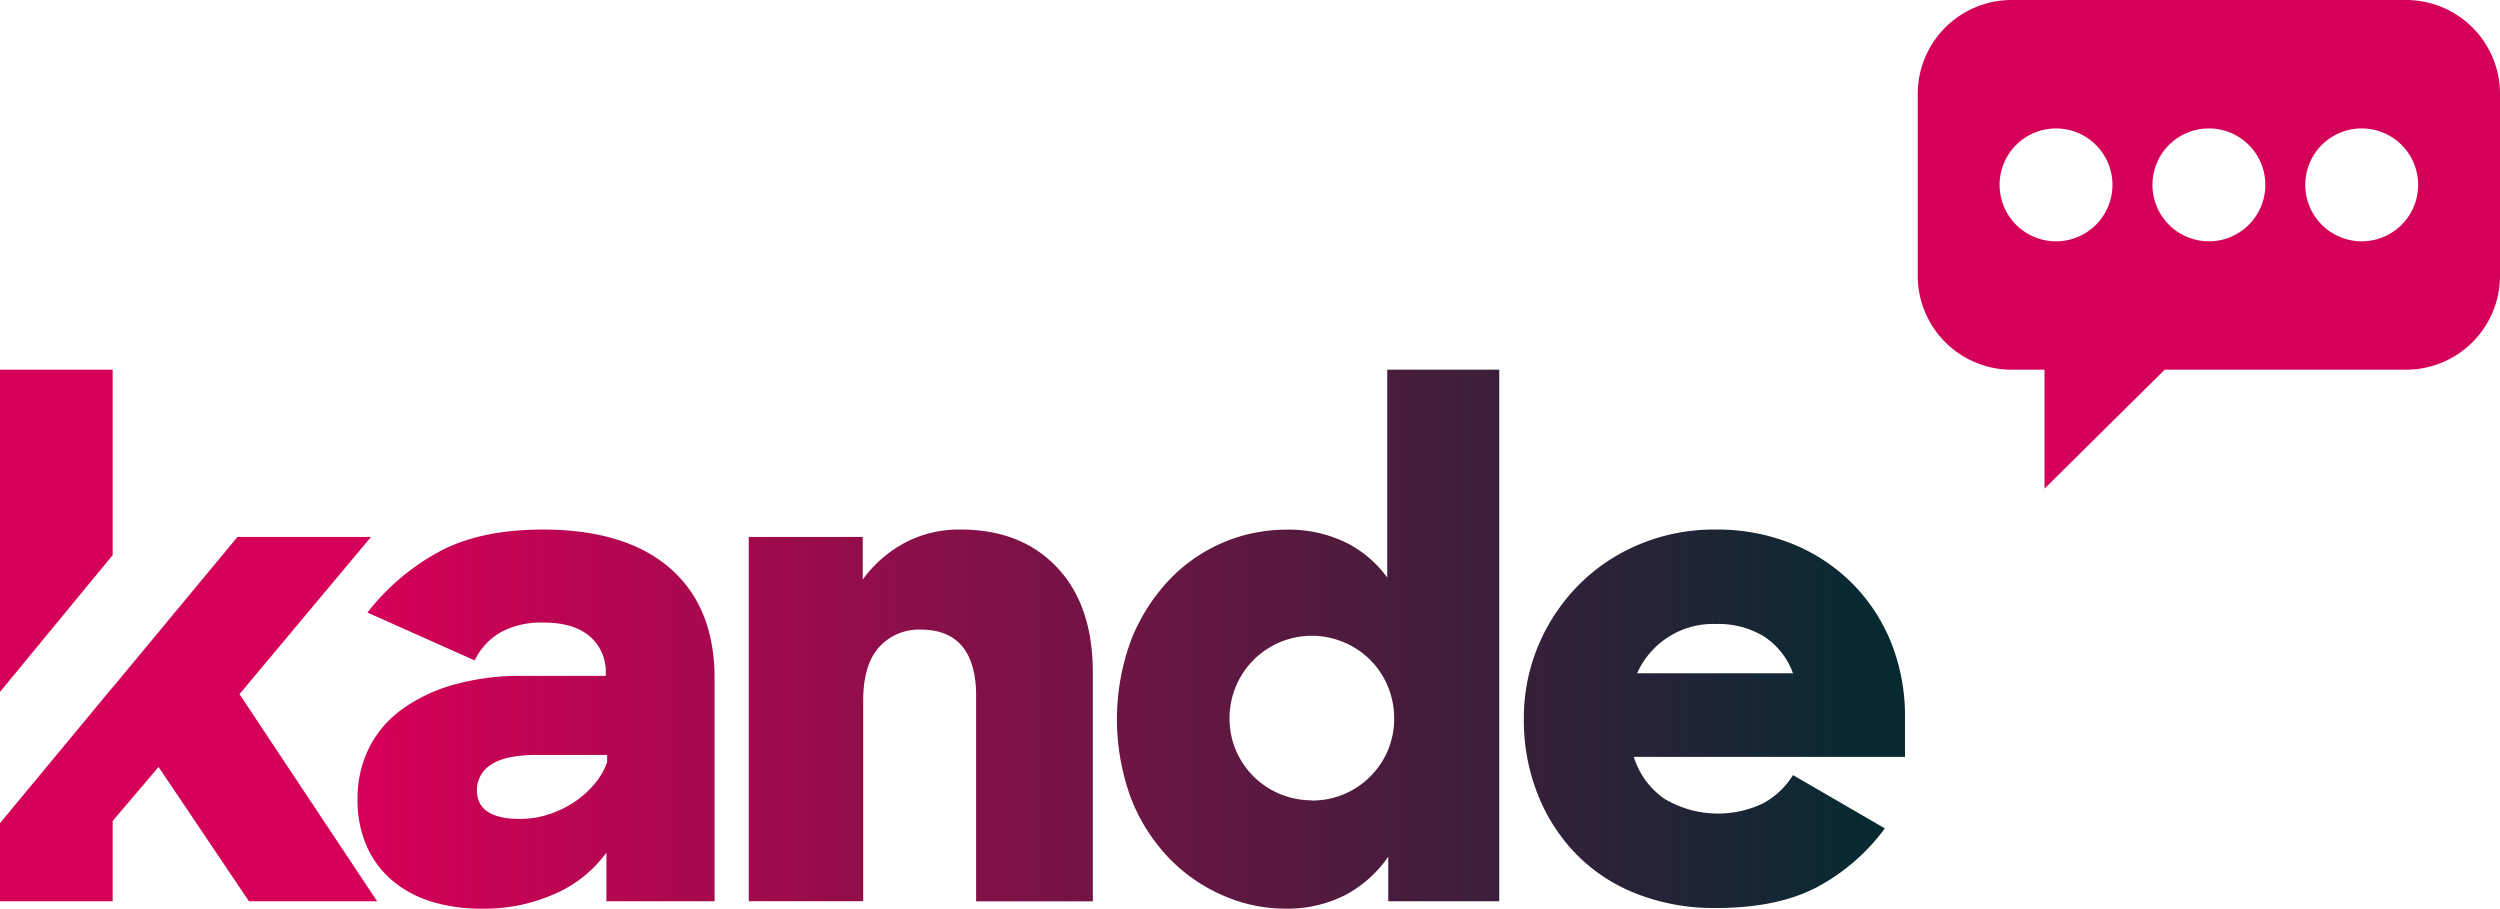
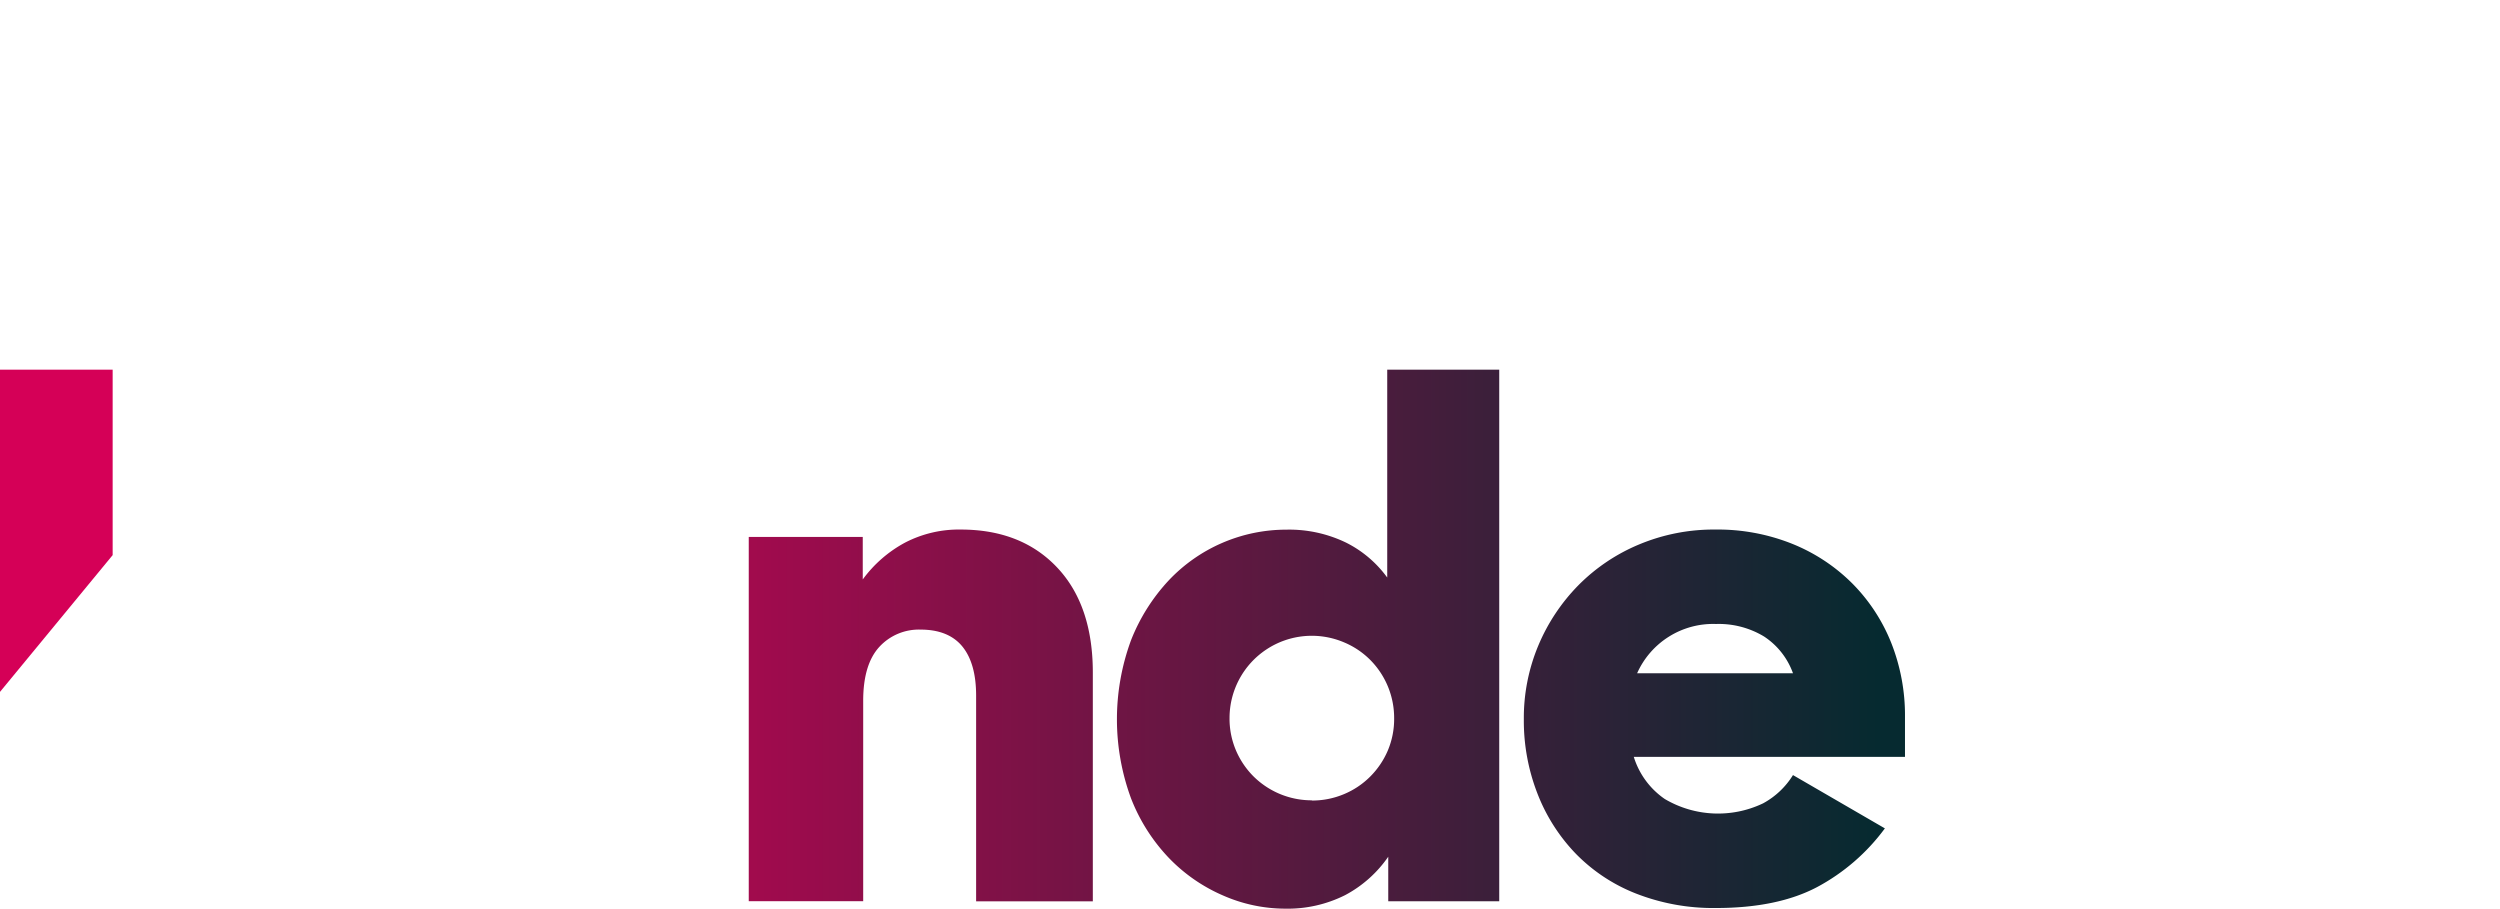
<svg xmlns="http://www.w3.org/2000/svg" xmlns:xlink="http://www.w3.org/1999/xlink" id="Layer_1" data-name="Layer 1" viewBox="0 0 462.47 168.09">
  <defs>
    <style>.cls-1{fill:url(#linear-gradient);}.cls-2{fill:url(#linear-gradient-2);}.cls-3{fill:url(#linear-gradient-3);}.cls-4{fill:url(#linear-gradient-4);}.cls-5{fill:url(#linear-gradient-6);}.cls-6{fill:url(#linear-gradient-7);}.cls-7{fill:#d50057;}</style>
    <linearGradient id="linear-gradient" x1="74.8" y1="137.38" x2="352.75" y2="137.38" gradientUnits="userSpaceOnUse">
      <stop offset="0" stop-color="#d50057" />
      <stop offset="1" stop-color="#062a30" />
    </linearGradient>
    <linearGradient id="linear-gradient-2" x1="74.8" y1="136.69" x2="352.75" y2="136.69" xlink:href="#linear-gradient" />
    <linearGradient id="linear-gradient-3" x1="74.8" y1="122.59" x2="352.75" y2="122.59" xlink:href="#linear-gradient" />
    <linearGradient id="linear-gradient-4" x1="74.8" y1="137.31" x2="352.75" y2="137.31" xlink:href="#linear-gradient" />
    <linearGradient id="linear-gradient-6" x1="69.48" y1="98.19" x2="347.43" y2="98.19" xlink:href="#linear-gradient" />
    <linearGradient id="linear-gradient-7" x1="69.48" y1="133.02" x2="347.43" y2="133.02" xlink:href="#linear-gradient" />
  </defs>
-   <path class="cls-1" d="M94.42,172.44a30.89,30.89,0,0,1-9.49-1.37,20.42,20.42,0,0,1-7.23-4,17.64,17.64,0,0,1-4.62-6.37,21.13,21.13,0,0,1-1.62-8.48,20.85,20.85,0,0,1,2.12-9.49,19.72,19.72,0,0,1,6.11-7.17A30.16,30.16,0,0,1,89.3,131a45.41,45.41,0,0,1,12.61-1.62h15.47v-.5a8.57,8.57,0,0,0-2.94-6.8c-2-1.7-4.8-2.56-8.54-2.56A15.85,15.85,0,0,0,98,121.28a11.92,11.92,0,0,0-4.87,5.24l-19.84-8.86a42.43,42.43,0,0,1,13-11.11q7.66-4.23,19.4-4.24,15.35,0,23.59,7.17t8.23,20.41v41.18H117.5v-9a23.14,23.14,0,0,1-9.36,7.55A31.85,31.85,0,0,1,94.42,172.44Zm7.11-16.6a16.77,16.77,0,0,0,5.18-.81,19.45,19.45,0,0,0,4.74-2.24,17.61,17.61,0,0,0,3.81-3.37,13.1,13.1,0,0,0,2.37-4.06V144H104.78q-6,0-8.62,1.81a5.5,5.5,0,0,0-2.62,4.68Q93.54,155.85,101.53,155.84Z" transform="translate(-5.32 -4.35)" />
  <path class="cls-2" d="M143.83,103.68h21.09v7.86a23.42,23.42,0,0,1,7.8-6.8,21.55,21.55,0,0,1,10.3-2.43q11.22,0,17.84,7t6.62,19.47v42.3H185.89V133c0-3.91-.84-6.93-2.5-9s-4.24-3.18-7.74-3.18A9.93,9.93,0,0,0,168,124c-2,2.17-3,5.49-3,10v37.06H143.83Z" transform="translate(-5.32 -4.35)" />
  <path class="cls-3" d="M243,172.44A28.63,28.63,0,0,1,231.56,170a30.86,30.86,0,0,1-10-6.93,33.55,33.55,0,0,1-7-11,42.32,42.32,0,0,1,0-29.32,35,35,0,0,1,6.93-11,29.91,29.91,0,0,1,21.78-9.42,24.15,24.15,0,0,1,11,2.37,21,21,0,0,1,7.67,6.49V72.74h20.72v98.33H262.13v-8.24a22.47,22.47,0,0,1-8,7.12A23.66,23.66,0,0,1,243,172.44Zm5-20a15.13,15.13,0,0,0,5.93-1.18,15,15,0,0,0,4.86-3.25,15.31,15.31,0,0,0,3.25-4.8,15,15,0,0,0,1.18-6,15.23,15.23,0,0,0-4.43-10.79,15,15,0,0,0-4.86-3.25,15.22,15.22,0,0,0-21.16,14,15,15,0,0,0,1.19,6,15.28,15.28,0,0,0,3.24,4.8,15.28,15.28,0,0,0,10.8,4.43Z" transform="translate(-5.32 -4.35)" />
  <path class="cls-4" d="M322.77,172.32a39.17,39.17,0,0,1-14.85-2.69,31.73,31.73,0,0,1-11.16-7.42,33.32,33.32,0,0,1-7.05-11.11,37.13,37.13,0,0,1-2.5-13.72,34.67,34.67,0,0,1,2.68-13.61,35.38,35.38,0,0,1,7.43-11.17,34.41,34.41,0,0,1,11.23-7.54,35.78,35.78,0,0,1,14.1-2.75,37.07,37.07,0,0,1,14.16,2.62,33.29,33.29,0,0,1,11.11,7.3,32.88,32.88,0,0,1,7.24,11A36.47,36.47,0,0,1,357.72,137v7.36H307.55a14.73,14.73,0,0,0,5.74,7.8,19.35,19.35,0,0,0,18.16.81,14.76,14.76,0,0,0,5.55-5.24l17,9.86a37.51,37.51,0,0,1-12.54,10.86Q334.13,172.32,322.77,172.32Zm0-52.54a15.39,15.39,0,0,0-14.6,9.11H337a13.64,13.64,0,0,0-5.36-6.8A16.18,16.18,0,0,0,322.77,119.78Z" transform="translate(-5.32 -4.35)" />
  <path class="cls-2" d="M362.08,103.68H382.8v9.49a16.48,16.48,0,0,1,7.48-8.36,24.79,24.79,0,0,1,11.48-2.5,24.15,24.15,0,0,1,6.12.75,29.83,29.83,0,0,1,5.24,1.87l-7.24,21a13.65,13.65,0,0,0-4.05-1.94,17.93,17.93,0,0,0-5.43-.81q-6.24,0-9.86,3.37T382.92,138v33.07H362.08Z" transform="translate(-5.32 -4.35)" />
  <polygon class="cls-5" points="20.84 68.38 0 68.38 0 127.99 20.84 102.69 20.84 68.38" />
-   <polygon class="cls-6" points="44.3 128.41 68.63 99.33 43.93 99.33 20.84 127.16 20.84 127.13 0 152.27 0 166.72 20.84 166.72 20.84 151.87 29.33 141.88 46.05 166.72 69.76 166.72 44.3 128.41" />
-   <path class="cls-7" d="M467.79,21.68V55.41a17.38,17.38,0,0,1-17.33,17.33h-44.7l-22.23,22v-22h-6.12a17.38,17.38,0,0,1-17.33-17.33V21.68A17.38,17.38,0,0,1,377.41,4.35h73A17.38,17.38,0,0,1,467.79,21.68Zm-82.13,6.43A10.44,10.44,0,1,0,396.1,38.54,10.44,10.44,0,0,0,385.66,28.11ZM403.5,38.54a10.44,10.44,0,1,0,10.43-10.43A10.43,10.43,0,0,0,403.5,38.54Zm28.27,0a10.44,10.44,0,1,0,10.44-10.43A10.43,10.43,0,0,0,431.77,38.54Z" transform="translate(-5.32 -4.35)" />
</svg>